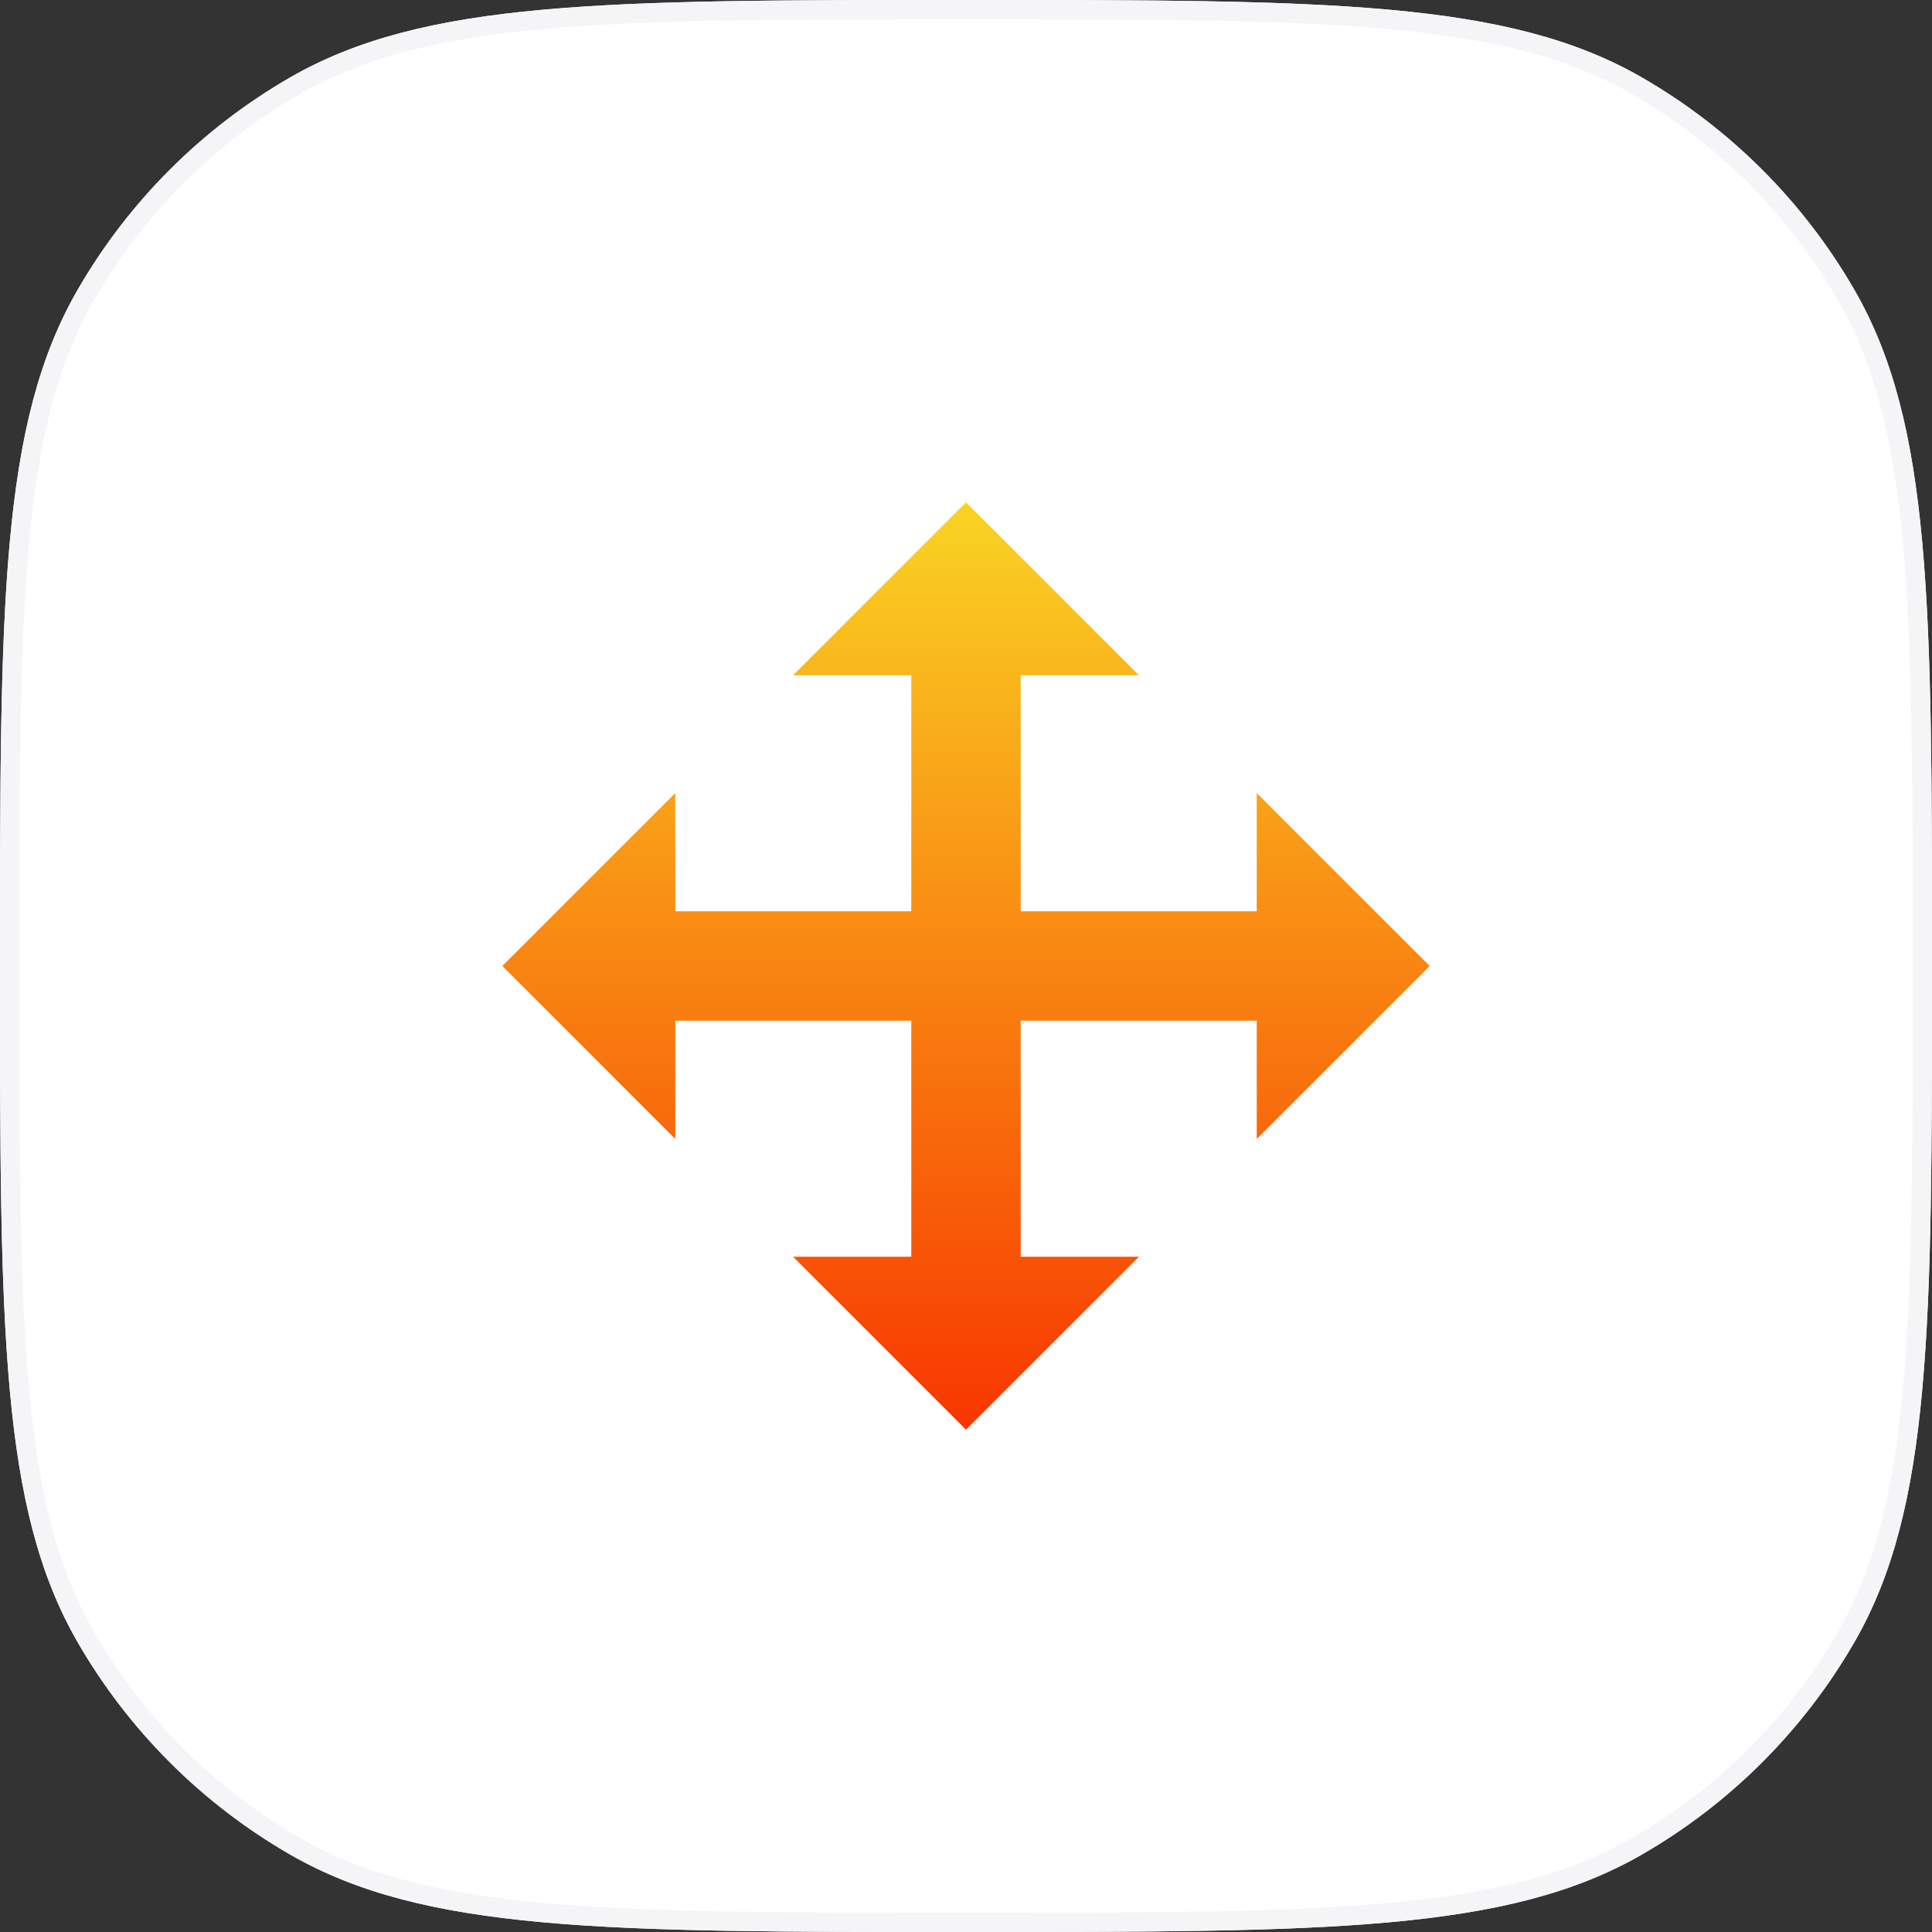
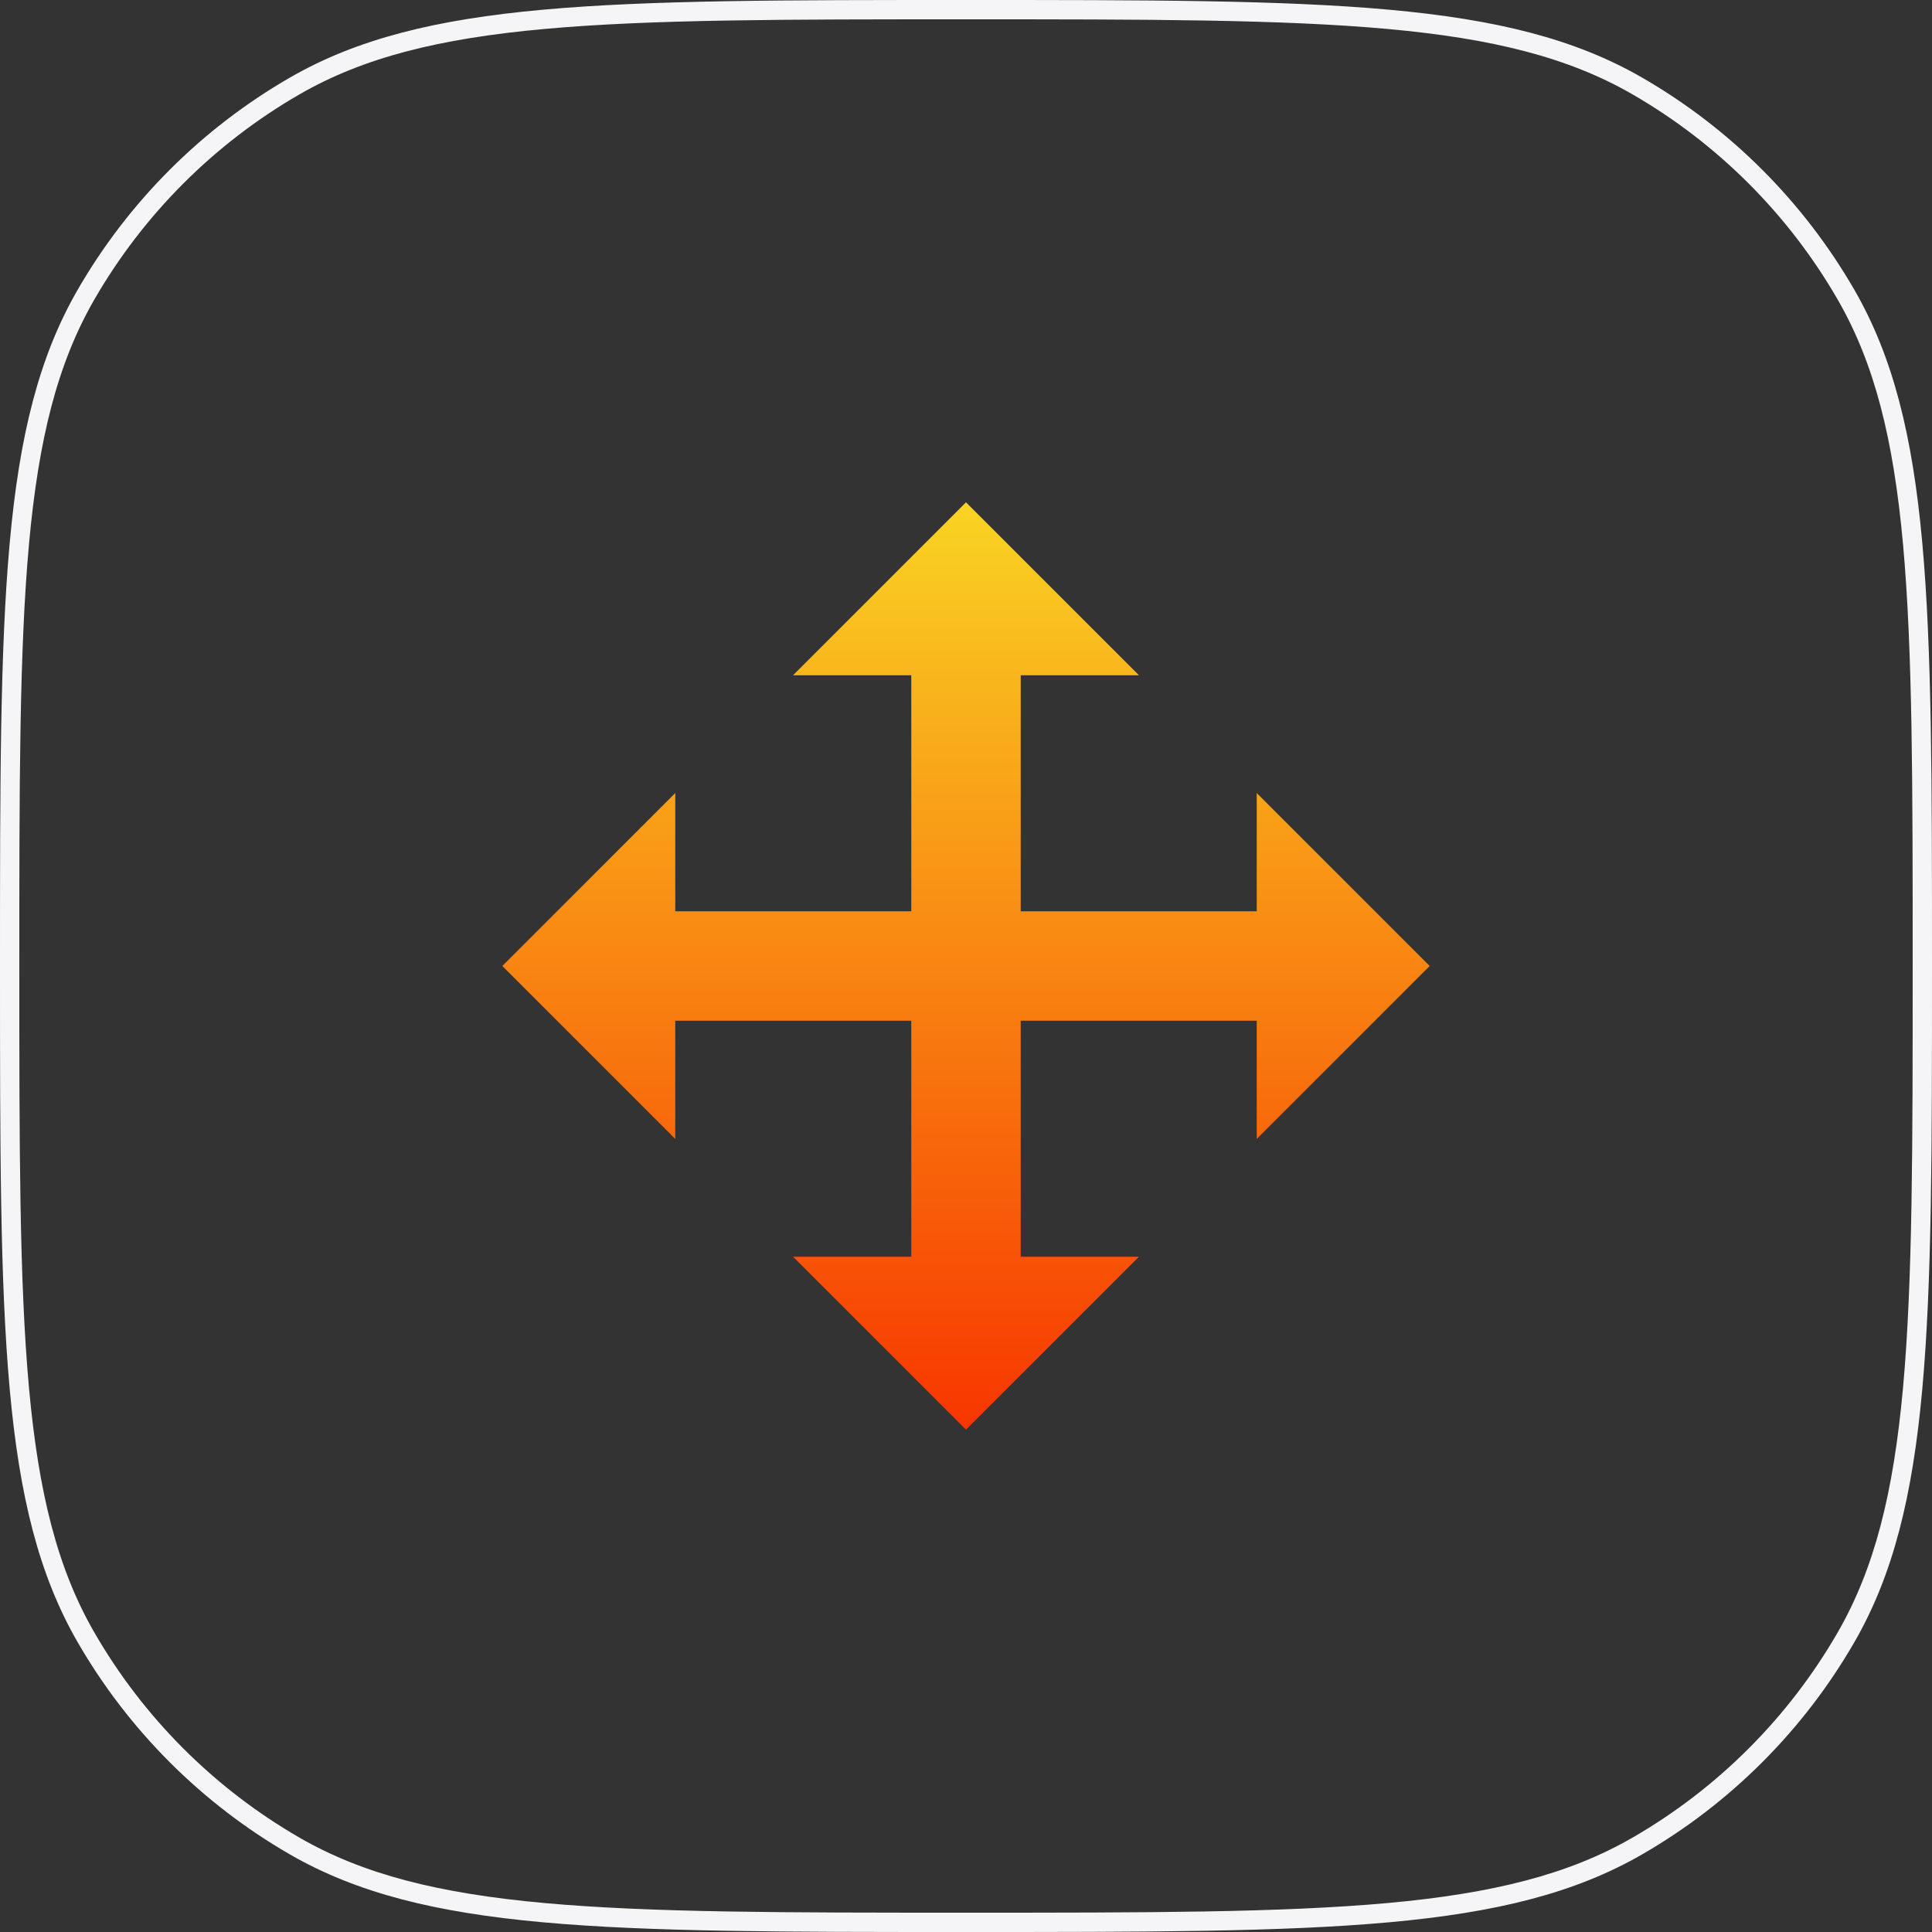
<svg xmlns="http://www.w3.org/2000/svg" width="100" height="100" viewBox="0 0 100 100" fill="none">
  <rect x="0" y="0" width="100" height="100" fill="#333333" stroke="none" />
-   <path d="M50 100C31.308 100 21.962 100 15 95.981C10.439 93.348 6.652 89.561 4.019 85C2.87991e-06 78.038 4.10551e-06 68.692 6.55671e-06 50C9.00791e-06 31.308 1.02335e-05 21.962 4.019 15C6.652 10.439 10.439 6.652 15 4.019C21.962 2.87991e-06 31.308 4.10551e-06 50 6.55671e-06C68.692 9.00791e-06 78.038 1.02335e-05 85 4.019C89.561 6.652 93.348 10.439 95.981 15C100 21.962 100 31.308 100 50C100 68.692 100 78.038 95.981 85C93.348 89.561 89.561 93.348 85 95.981C78.038 100 68.692 100 50 100Z" fill="white" />
  <path fill-rule="evenodd" clip-rule="evenodd" d="M98.502 71.809C98.999 66.321 99 59.365 99 50C99 40.635 98.999 33.679 98.502 28.191C98.006 22.717 97.022 18.803 95.115 15.5C92.57 11.091 88.909 7.431 84.5 4.885C81.197 2.978 77.283 1.994 71.809 1.498C66.321 1.001 59.365 1 50 1C40.635 1 33.679 1.001 28.191 1.498C22.717 1.994 18.803 2.978 15.5 4.885C11.091 7.431 7.431 11.091 4.885 15.5C2.978 18.803 1.994 22.717 1.498 28.191C1.001 33.679 1 40.635 1 50C1 59.365 1.001 66.321 1.498 71.809C1.994 77.283 2.978 81.197 4.885 84.5C7.431 88.909 11.091 92.57 15.5 95.115C18.803 97.022 22.717 98.006 28.191 98.502C33.679 98.999 40.635 99 50 99C59.365 99 66.321 98.999 71.809 98.502C77.283 98.006 81.197 97.022 84.5 95.115C88.909 92.57 92.57 88.909 95.115 84.5C97.022 81.197 98.006 77.283 98.502 71.809ZM15 95.981C21.962 100 31.308 100 50 100C68.692 100 78.038 100 85 95.981C89.561 93.348 93.348 89.561 95.981 85C100 78.038 100 68.692 100 50C100 31.308 100 21.962 95.981 15C93.348 10.439 89.561 6.652 85 4.019C78.038 1.02335e-05 68.692 9.00791e-06 50 6.55671e-06C31.308 4.10551e-06 21.962 2.87991e-06 15 4.019C10.439 6.652 6.652 10.439 4.019 15C1.02335e-05 21.962 9.00791e-06 31.308 6.55671e-06 50C4.10551e-06 68.692 2.87991e-06 78.038 4.019 85C6.652 89.561 10.439 93.348 15 95.981Z" fill="#F5F5F7" />
  <path d="M50 26L41.048 34.952L47.168 34.952L47.168 47.168L34.952 47.168L34.952 41.048L26 50L34.952 58.952L34.952 52.832L47.168 52.832L47.168 65.048L41.048 65.048L50 74L58.952 65.048L52.832 65.048L52.832 52.832L65.048 52.832L65.048 58.952L74 50L65.048 41.048L65.048 47.168L52.832 47.168L52.832 34.952L58.952 34.952L50 26Z" fill="url(#paint0_linear)" />
  <defs>
    <linearGradient id="paint0_linear" x1="50" y1="74" x2="50" y2="26" gradientUnits="userSpaceOnUse">
      <stop stop-color="#F83600" />
      <stop offset="1" stop-color="#F9D423" />
    </linearGradient>
  </defs>
</svg>